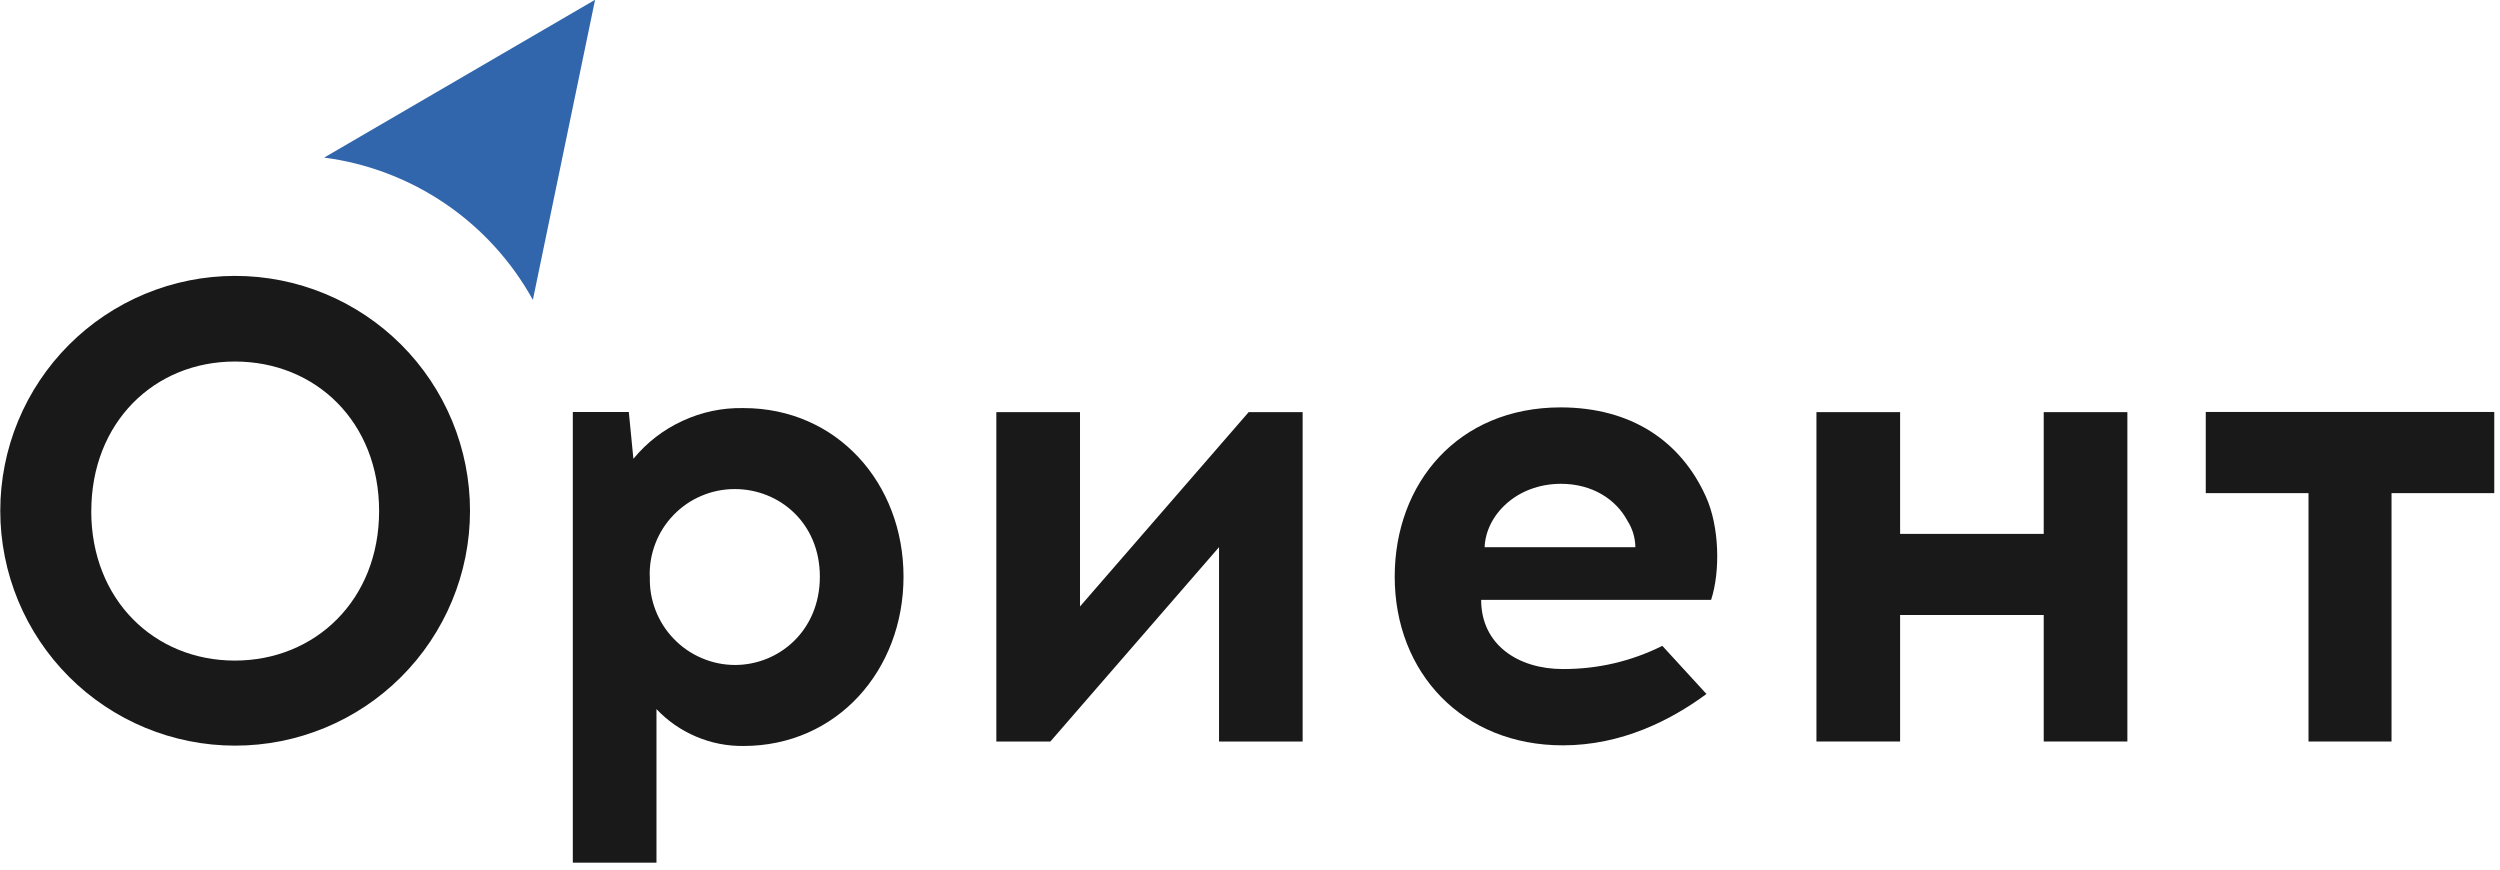
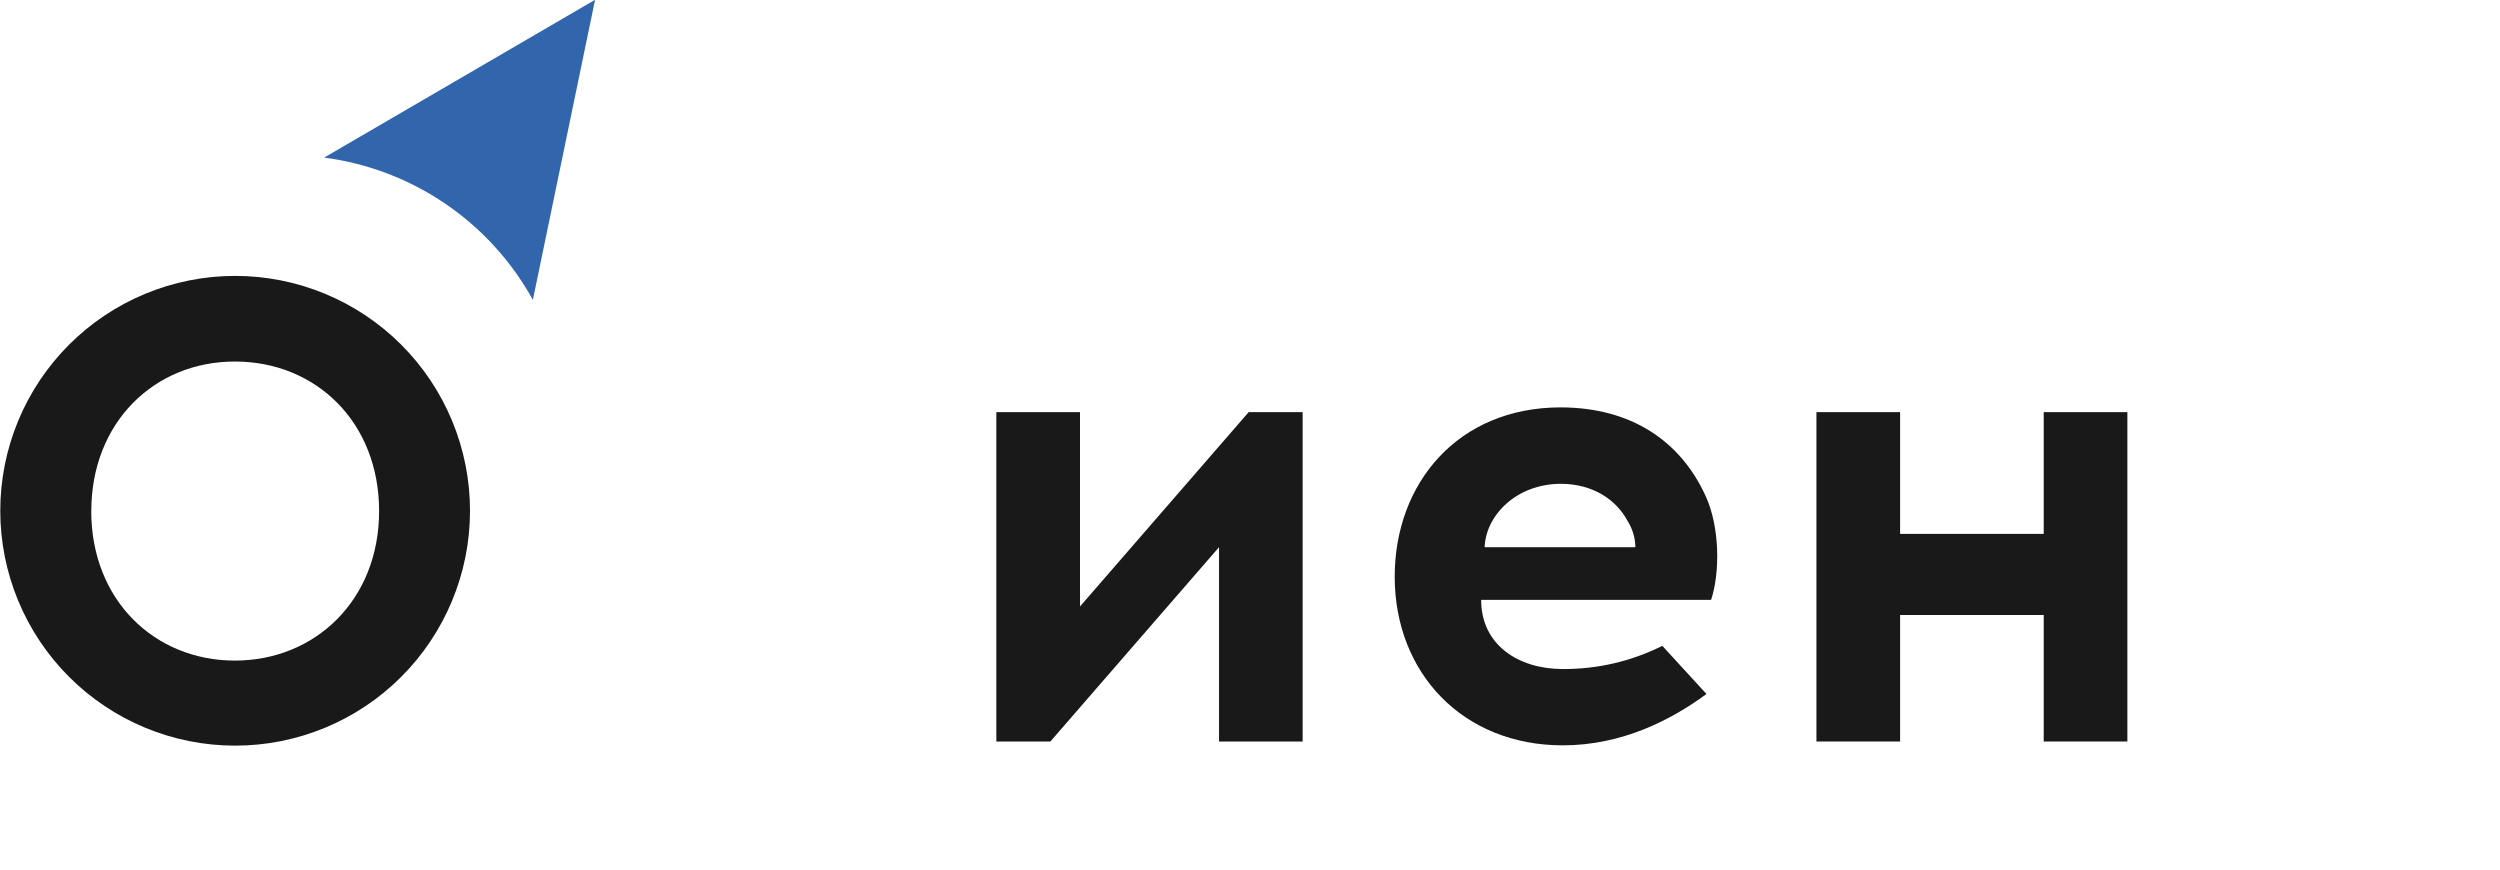
<svg xmlns="http://www.w3.org/2000/svg" width="100%" height="100%" viewBox="0 0 276 96" version="1.1" xml:space="preserve" style="fill-rule:evenodd;clip-rule:evenodd;stroke-linejoin:round;stroke-miterlimit:2;">
  <g transform="matrix(2.667,0,0,2.667,-234.693,-86.418)">
    <g transform="matrix(0.24,0,0,-0.24,88.015,44.816)">
      <path d="M55.84,24.54C59.592,24.05 63.237,23.131 66.773,21.783C70.309,20.436 73.641,18.696 76.768,16.565C79.894,14.433 82.731,11.968 85.278,9.169C87.825,6.37 90.012,3.314 91.84,0L102.57,51.76L55.84,24.54Z" style="fill:rgb(49,102,173);fill-rule:nonzero;" />
    </g>
    <g transform="matrix(0.24,0,0,-0.24,88.015,74.728)">
      <path d="M81,88.209C80.997,85.55 80.734,82.917 80.213,80.31C79.691,77.703 78.92,75.172 77.9,72.717C76.88,70.262 75.63,67.929 74.151,65.72C72.672,63.511 70.992,61.467 69.11,59.589C67.229,57.711 65.182,56.034 62.97,54.558C60.758,53.083 58.424,51.838 55.967,50.822C53.51,49.806 50.978,49.04 48.37,48.522C45.762,48.005 43.129,47.747 40.47,47.749C37.811,47.75 35.178,48.01 32.571,48.53C29.964,49.05 27.432,49.819 24.976,50.837C22.52,51.855 20.187,53.103 17.977,54.581C15.766,56.058 13.721,57.737 11.842,59.617C9.962,61.497 8.284,63.543 6.807,65.754C5.33,67.964 4.082,70.298 3.065,72.754C2.047,75.21 1.279,77.742 0.76,80.349C0.241,82.957 -0.019,85.59 -0.02,88.249C-0.021,90.907 0.238,93.541 0.756,96.148C1.274,98.756 2.041,101.288 3.057,103.745C4.073,106.202 5.319,108.536 6.795,110.747C8.271,112.959 9.949,115.005 11.827,116.886C13.706,118.767 15.75,120.447 17.96,121.925C20.17,123.404 22.502,124.653 24.957,125.673C27.413,126.692 29.944,127.462 32.551,127.983C35.158,128.504 37.791,128.766 40.45,128.769C43.114,128.771 45.752,128.514 48.365,127.996C50.978,127.478 53.515,126.71 55.976,125.692C58.438,124.673 60.776,123.425 62.991,121.945C65.206,120.465 67.255,118.784 69.138,116.9C71.022,115.016 72.703,112.967 74.182,110.751C75.661,108.536 76.909,106.197 77.927,103.736C78.945,101.274 79.712,98.737 80.229,96.124C80.746,93.511 81.003,90.872 81,88.209ZM15.67,88.209C15.67,72.869 26.58,62.419 40.44,62.419C54.3,62.419 65.32,72.869 65.32,88.209C65.32,103.549 54.42,113.999 40.45,113.999C26.48,113.999 15.68,103.429 15.68,88.209L15.67,88.209Z" style="fill:rgb(25,25,25);fill-rule:nonzero;" />
    </g>
    <g transform="matrix(0.24,0,0,-0.24,88.015,85.038)">
-       <path d="M155.77,119.849C155.77,103.709 144.29,90.649 128.16,90.649C125.327,90.621 122.606,91.16 119.997,92.266C117.389,93.372 115.109,94.953 113.16,97.009L113.16,70.519L98.73,70.519L98.73,148.249L108.39,148.249L109.18,140.179C111.511,143.013 114.343,145.198 117.677,146.733C121.01,148.268 124.511,149 128.18,148.929C144.29,148.929 155.77,135.979 155.77,119.849ZM112.02,119.849C111.955,117.86 112.28,115.936 112.994,114.078C113.708,112.22 114.755,110.574 116.135,109.14C117.516,107.706 119.121,106.596 120.95,105.812C122.78,105.028 124.69,104.63 126.68,104.619C134.29,104.619 141.34,110.529 141.34,119.849C141.34,129.169 134.29,134.959 126.68,134.959C124.694,134.964 122.786,134.581 120.956,133.81C119.126,133.039 117.519,131.942 116.135,130.518C114.751,129.093 113.701,127.455 112.983,125.604C112.265,123.752 111.938,121.834 112,119.849L112.02,119.849Z" style="fill:rgb(25,25,25);fill-rule:nonzero;" />
-     </g>
+       </g>
    <g transform="matrix(0.24,0,0,-0.24,88.015,80.202)">
      <path d="M210.19,71.27L210.19,104.79L181.1,71.27L171.78,71.27L171.78,128.08L186.21,128.08L186.21,94.56L215.3,128.08L224.61,128.08L224.61,71.27L210.19,71.27Z" style="fill:rgb(25,25,25);fill-rule:nonzero;" />
    </g>
    <g transform="matrix(0.24,0,0,-0.24,88.015,80.164)">
      <path d="M294.15,113.38C296.53,108.15 296.65,100.38 295.06,95.54L255.4,95.54C255.4,87.81 261.77,83.61 269.49,83.61C275.524,83.595 281.244,84.928 286.65,87.61L294.26,79.31C288.12,74.77 279.6,70.45 269.49,70.45C252.22,70.45 240.49,82.95 240.49,99.54C240.49,115.67 251.4,128.74 269.12,128.74C281.31,128.72 289.83,122.92 294.15,113.38ZM256,104.63L282,104.63C281.969,106.278 281.512,107.798 280.63,109.19C278.69,112.83 274.63,115.56 269.15,115.56C261.42,115.54 256.2,110.08 256,104.63Z" style="fill:rgb(25,25,25);fill-rule:nonzero;" />
    </g>
    <g transform="matrix(0.24,0,0,-0.24,88.015,80.202)">
      <path d="M352.43,71.27L352.43,93.09L327.66,93.09L327.66,71.27L313.23,71.27L313.23,128.08L327.66,128.08L327.66,107.08L352.43,107.08L352.43,128.08L366.86,128.08L366.86,71.27L352.43,71.27Z" style="fill:rgb(25,25,25);fill-rule:nonzero;" />
    </g>
    <g transform="matrix(0.24,0,0,-0.24,88.015,80.195)">
-       <path d="M412.42,71.24L398.1,71.24L398.1,114.08L380.38,114.08L380.38,128.08L430.14,128.08L430.14,114.08L412.42,114.08L412.42,71.24Z" style="fill:rgb(25,25,25);fill-rule:nonzero;" />
-     </g>
+       </g>
  </g>
</svg>